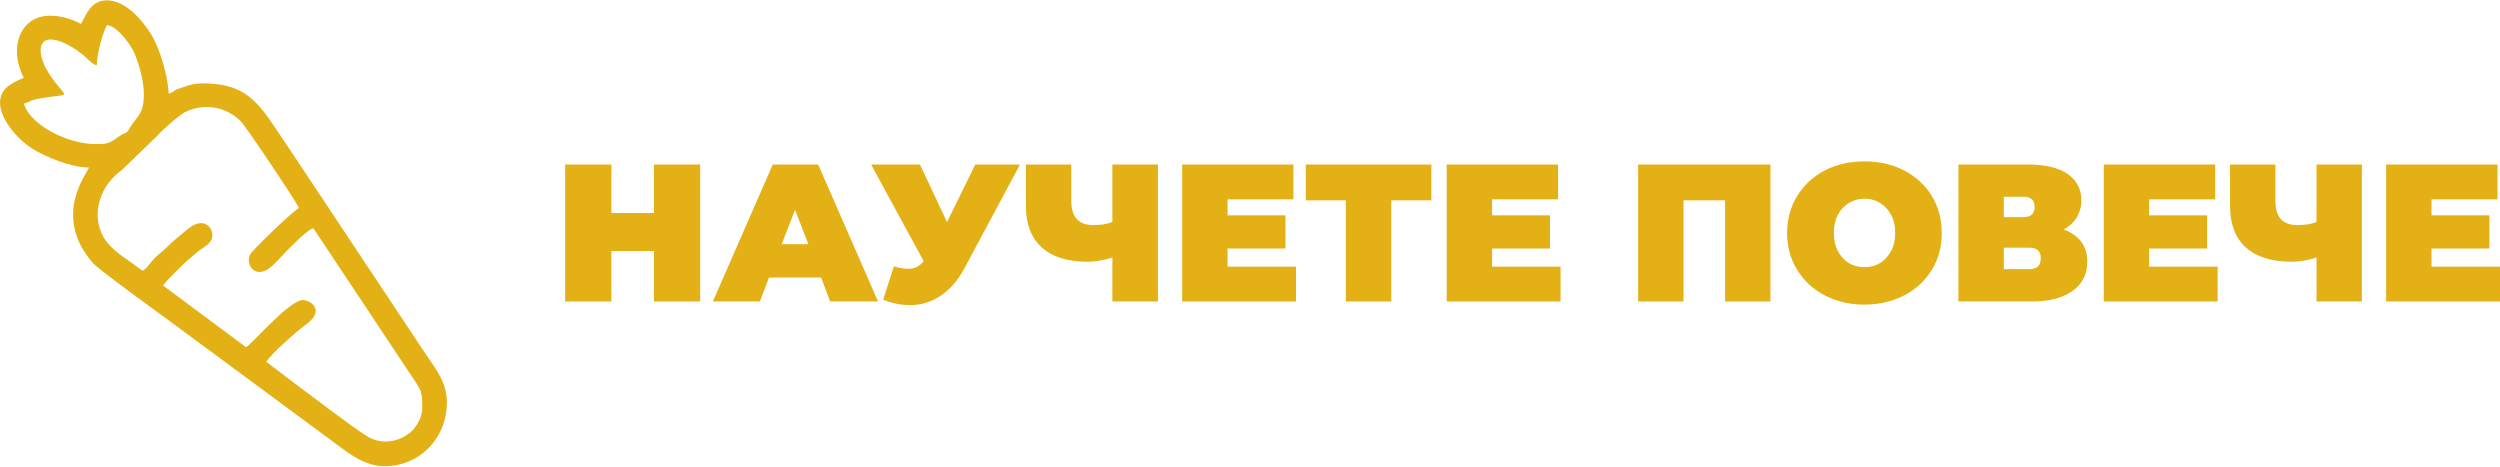
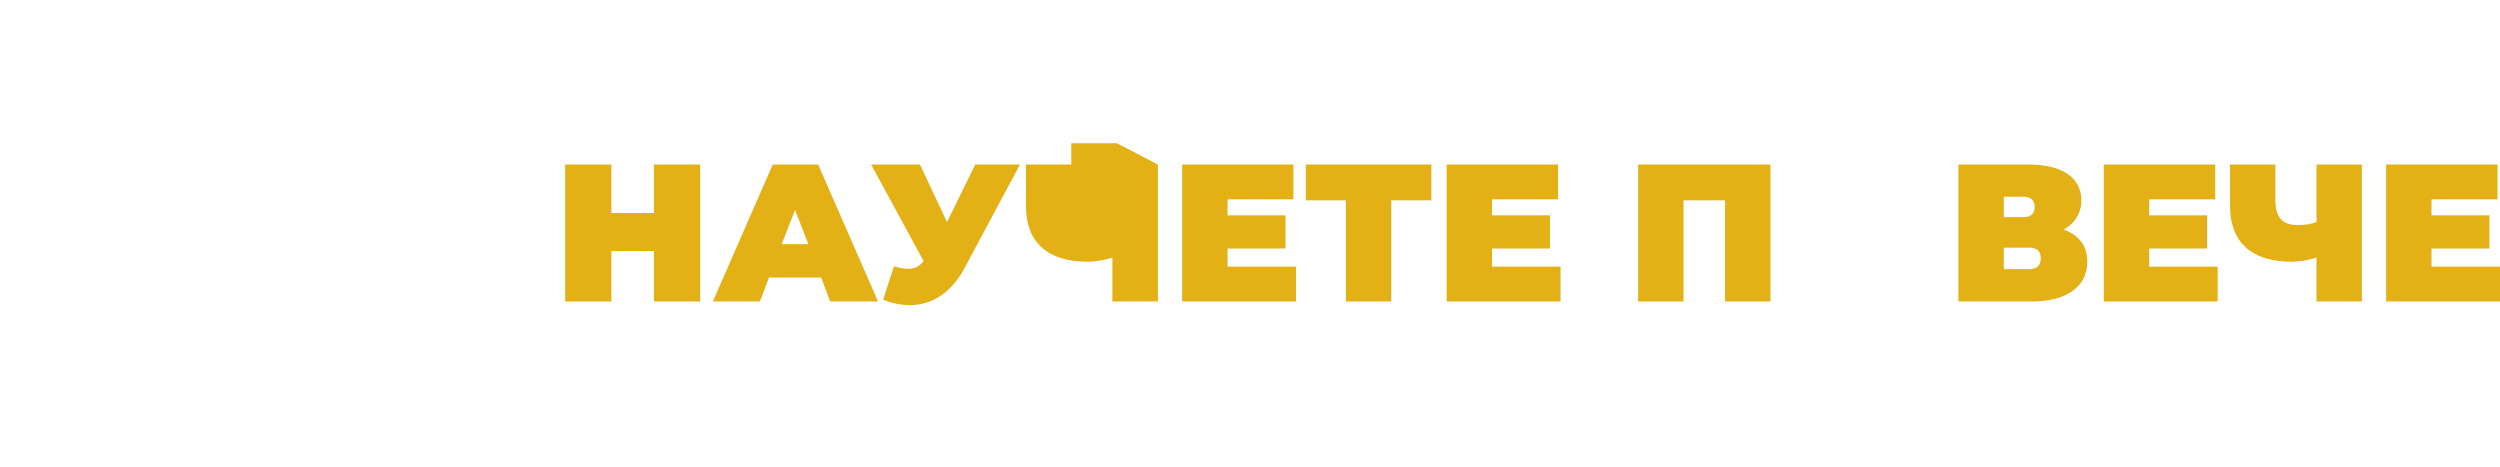
<svg xmlns="http://www.w3.org/2000/svg" xml:space="preserve" width="209px" height="39px" version="1.1" shape-rendering="geometricPrecision" text-rendering="geometricPrecision" image-rendering="optimizeQuality" fill-rule="evenodd" clip-rule="evenodd" viewBox="0 0 151500 28230">
  <g id="Layer_x0020_1">
    <polygon fill="#E3B015" fill-rule="nonzero" points="42430,9950 42430,18250 39630,18250 39630,15190 37050,15190 37050,18250 34250,18250 34250,9950 37050,9950 37050,12890 39630,12890 39630,9950 " />
    <path id="_1" fill="#E3B015" fill-rule="nonzero" d="M49760 16800l-3160 0 -550 1450 -2850 0 3630 -8300 2750 0 3630 8300 -2900 0 -550 -1450zm-770 -2020l-810 -2080 -810 2080 1620 0z" />
    <path id="_2" fill="#E3B015" fill-rule="nonzero" d="M61810 9950l-3340 6240c-390,750 -880,1310 -1450,1700 -570,390 -1200,580 -1890,580 -530,0 -1070,-110 -1610,-330l650 -2020c350,100 630,150 850,150 210,0 380,-40 530,-110 150,-70 290,-190 420,-360l-3180 -5850 2960 0 1640 3490 1710 -3490 2710 0z" />
-     <path id="_3" fill="#E3B015" fill-rule="nonzero" d="M70170 9950l0 8300 -2760 0 0 -2660c-550,170 -1050,250 -1500,250 -1220,0 -2150,-290 -2780,-870 -640,-570 -960,-1420 -960,-2520l0 -2500 2750 0 0 2190c0,500 110,880 340,1120 220,240 550,360 1000,360 470,0 850,-60 1150,-190l0 -3480 2760 0z" />
+     <path id="_3" fill="#E3B015" fill-rule="nonzero" d="M70170 9950l0 8300 -2760 0 0 -2660c-550,170 -1050,250 -1500,250 -1220,0 -2150,-290 -2780,-870 -640,-570 -960,-1420 -960,-2520l0 -2500 2750 0 0 2190l0 -3480 2760 0z" />
    <polygon id="_4" fill="#E3B015" fill-rule="nonzero" points="78540,16140 78540,18250 71640,18250 71640,9950 78380,9950 78380,12060 74390,12060 74390,13030 77900,13030 77900,15040 74390,15040 74390,16140 " />
    <polygon id="_5" fill="#E3B015" fill-rule="nonzero" points="86740,12120 84310,12120 84310,18250 81560,18250 81560,12120 79130,12120 79130,9950 86740,9950 " />
    <polygon id="_6" fill="#E3B015" fill-rule="nonzero" points="94570,16140 94570,18250 87670,18250 87670,9950 94420,9950 94420,12060 90420,12060 90420,13030 93930,13030 93930,15040 90420,15040 90420,16140 " />
    <polygon id="_7" fill="#E3B015" fill-rule="nonzero" points="107290,9950 107290,18250 104540,18250 104540,12120 102020,12120 102020,18250 99270,18250 99270,9950 " />
-     <path id="_8" fill="#E3B015" fill-rule="nonzero" d="M112990 18440c-900,0 -1700,-190 -2410,-560 -710,-370 -1270,-890 -1670,-1550 -410,-660 -610,-1400 -610,-2230 0,-830 200,-1580 610,-2240 400,-660 960,-1180 1670,-1550 710,-370 1510,-550 2410,-550 890,0 1690,180 2400,550 720,370 1270,890 1680,1550 400,660 600,1410 600,2240 0,830 -200,1570 -600,2230 -410,660 -960,1180 -1680,1550 -710,370 -1510,560 -2400,560zm0 -2270c340,0 660,-80 940,-250 280,-170 500,-420 670,-730 170,-310 250,-680 250,-1090 0,-420 -80,-790 -250,-1100 -170,-310 -390,-550 -670,-720 -280,-170 -600,-260 -940,-260 -350,0 -670,90 -950,260 -280,170 -500,410 -670,720 -160,310 -240,680 -240,1100 0,410 80,780 240,1090 170,310 390,560 670,730 280,170 600,250 950,250z" />
    <path id="_9" fill="#E3B015" fill-rule="nonzero" d="M125060 13890c470,170 820,420 1070,750 240,320 360,720 360,1200 0,740 -290,1330 -880,1760 -590,430 -1420,650 -2500,650l-4430 0 0 -8300 4210 0c1030,0 1820,180 2390,560 560,380 850,920 850,1610 0,390 -100,740 -280,1040 -190,300 -450,540 -790,730zm-3630 -750l1190 0c450,0 680,-210 680,-610 0,-420 -230,-630 -680,-630l-1190 0 0 1240zm1550 3150c460,0 690,-220 690,-660 0,-430 -230,-640 -690,-640l-1550 0 0 1300 1550 0z" />
    <polygon id="_10" fill="#E3B015" fill-rule="nonzero" points="134390,16140 134390,18250 127490,18250 127490,9950 134240,9950 134240,12060 130240,12060 130240,13030 133750,13030 133750,15040 130240,15040 130240,16140 " />
    <path id="_11" fill="#E3B015" fill-rule="nonzero" d="M143130 9950l0 8300 -2750 0 0 -2660c-550,170 -1060,250 -1510,250 -1210,0 -2140,-290 -2780,-870 -630,-570 -950,-1420 -950,-2520l0 -2500 2750 0 0 2190c0,500 110,880 330,1120 220,240 560,360 1010,360 470,0 850,-60 1150,-190l0 -3480 2750 0z" />
    <polygon id="_12" fill="#E3B015" fill-rule="nonzero" points="151500,16140 151500,18250 144600,18250 144600,9950 151350,9950 151350,12060 147350,12060 147350,13030 150860,13030 150860,15040 147350,15040 147350,16140 " />
-     <path fill="#E3B015" d="M15730 16460c580,0 1050,-680 1680,-1310 280,-280 1200,-1240 1580,-1340l5920 8910c650,970 680,960 680,2040 0,480 -360,1090 -630,1340 -790,720 -1920,860 -2810,260 -1010,-660 -3260,-2380 -4320,-3170l-1700 -1290c310,-460 1760,-1780 2320,-2180 1420,-1010 240,-1560 -70,-1560 -840,0 -2930,2490 -3470,2860l-5030 -3740c170,-270 1190,-1260 1480,-1520 160,-140 230,-170 400,-340 500,-480 1110,-610 1110,-1200 0,-270 -170,-520 -340,-620 -630,-370 -1270,390 -1870,860 -220,180 -300,250 -490,450 -330,330 -640,500 -1020,960 -200,240 -240,350 -500,520 -300,-200 -550,-410 -870,-620 -570,-400 -1200,-850 -1530,-1460 -670,-1250 -290,-2760 790,-3750 160,-150 240,-180 410,-340l2040 -1970c140,-150 250,-270 400,-410 320,-290 1030,-930 1370,-1090 1190,-550 2470,-280 3330,580 320,320 3440,4970 3520,5250 -570,380 -2770,2520 -2930,2790 -260,450 10,1090 550,1090zm-13270 -13400c0,-1350 1860,-440 2780,430 160,160 420,400 620,450 20,-670 320,-1870 620,-2440 600,50 1360,1090 1610,1580 360,740 1000,2840 350,3850 -200,300 -390,480 -570,790 -240,450 -220,190 -760,600 -520,390 -720,390 -1310,390 -1350,0 -3200,-740 -4060,-1870 -190,-240 -170,-330 -300,-580 450,-110 190,-200 1390,-380 1640,-250 1110,110 100,-1510 -190,-290 -470,-880 -470,-1310zm2450 -1630c-950,-510 -2560,-880 -3410,190 -700,880 -540,2160 -60,3070 -340,170 -580,240 -890,470 -1350,990 60,2940 1380,3810 840,540 2410,1160 3460,1160 -90,330 -2270,2930 250,5800 370,420 4410,3330 4890,3690l9860 7280c900,670 1750,1330 2950,1330 2010,0 3740,-1610 3740,-3880 0,-1240 -740,-2100 -1260,-2880l-8390 -12630c-290,-420 -550,-820 -850,-1260 -1140,-1720 -2040,-2550 -4320,-2550 -430,0 -770,90 -1090,210 -140,50 -360,110 -500,180 -210,110 -190,170 -450,230 -30,-1010 -540,-2780 -1080,-3620 -540,-860 -1550,-2030 -2660,-2030 -940,0 -1240,810 -1570,1430z" />
  </g>
</svg>